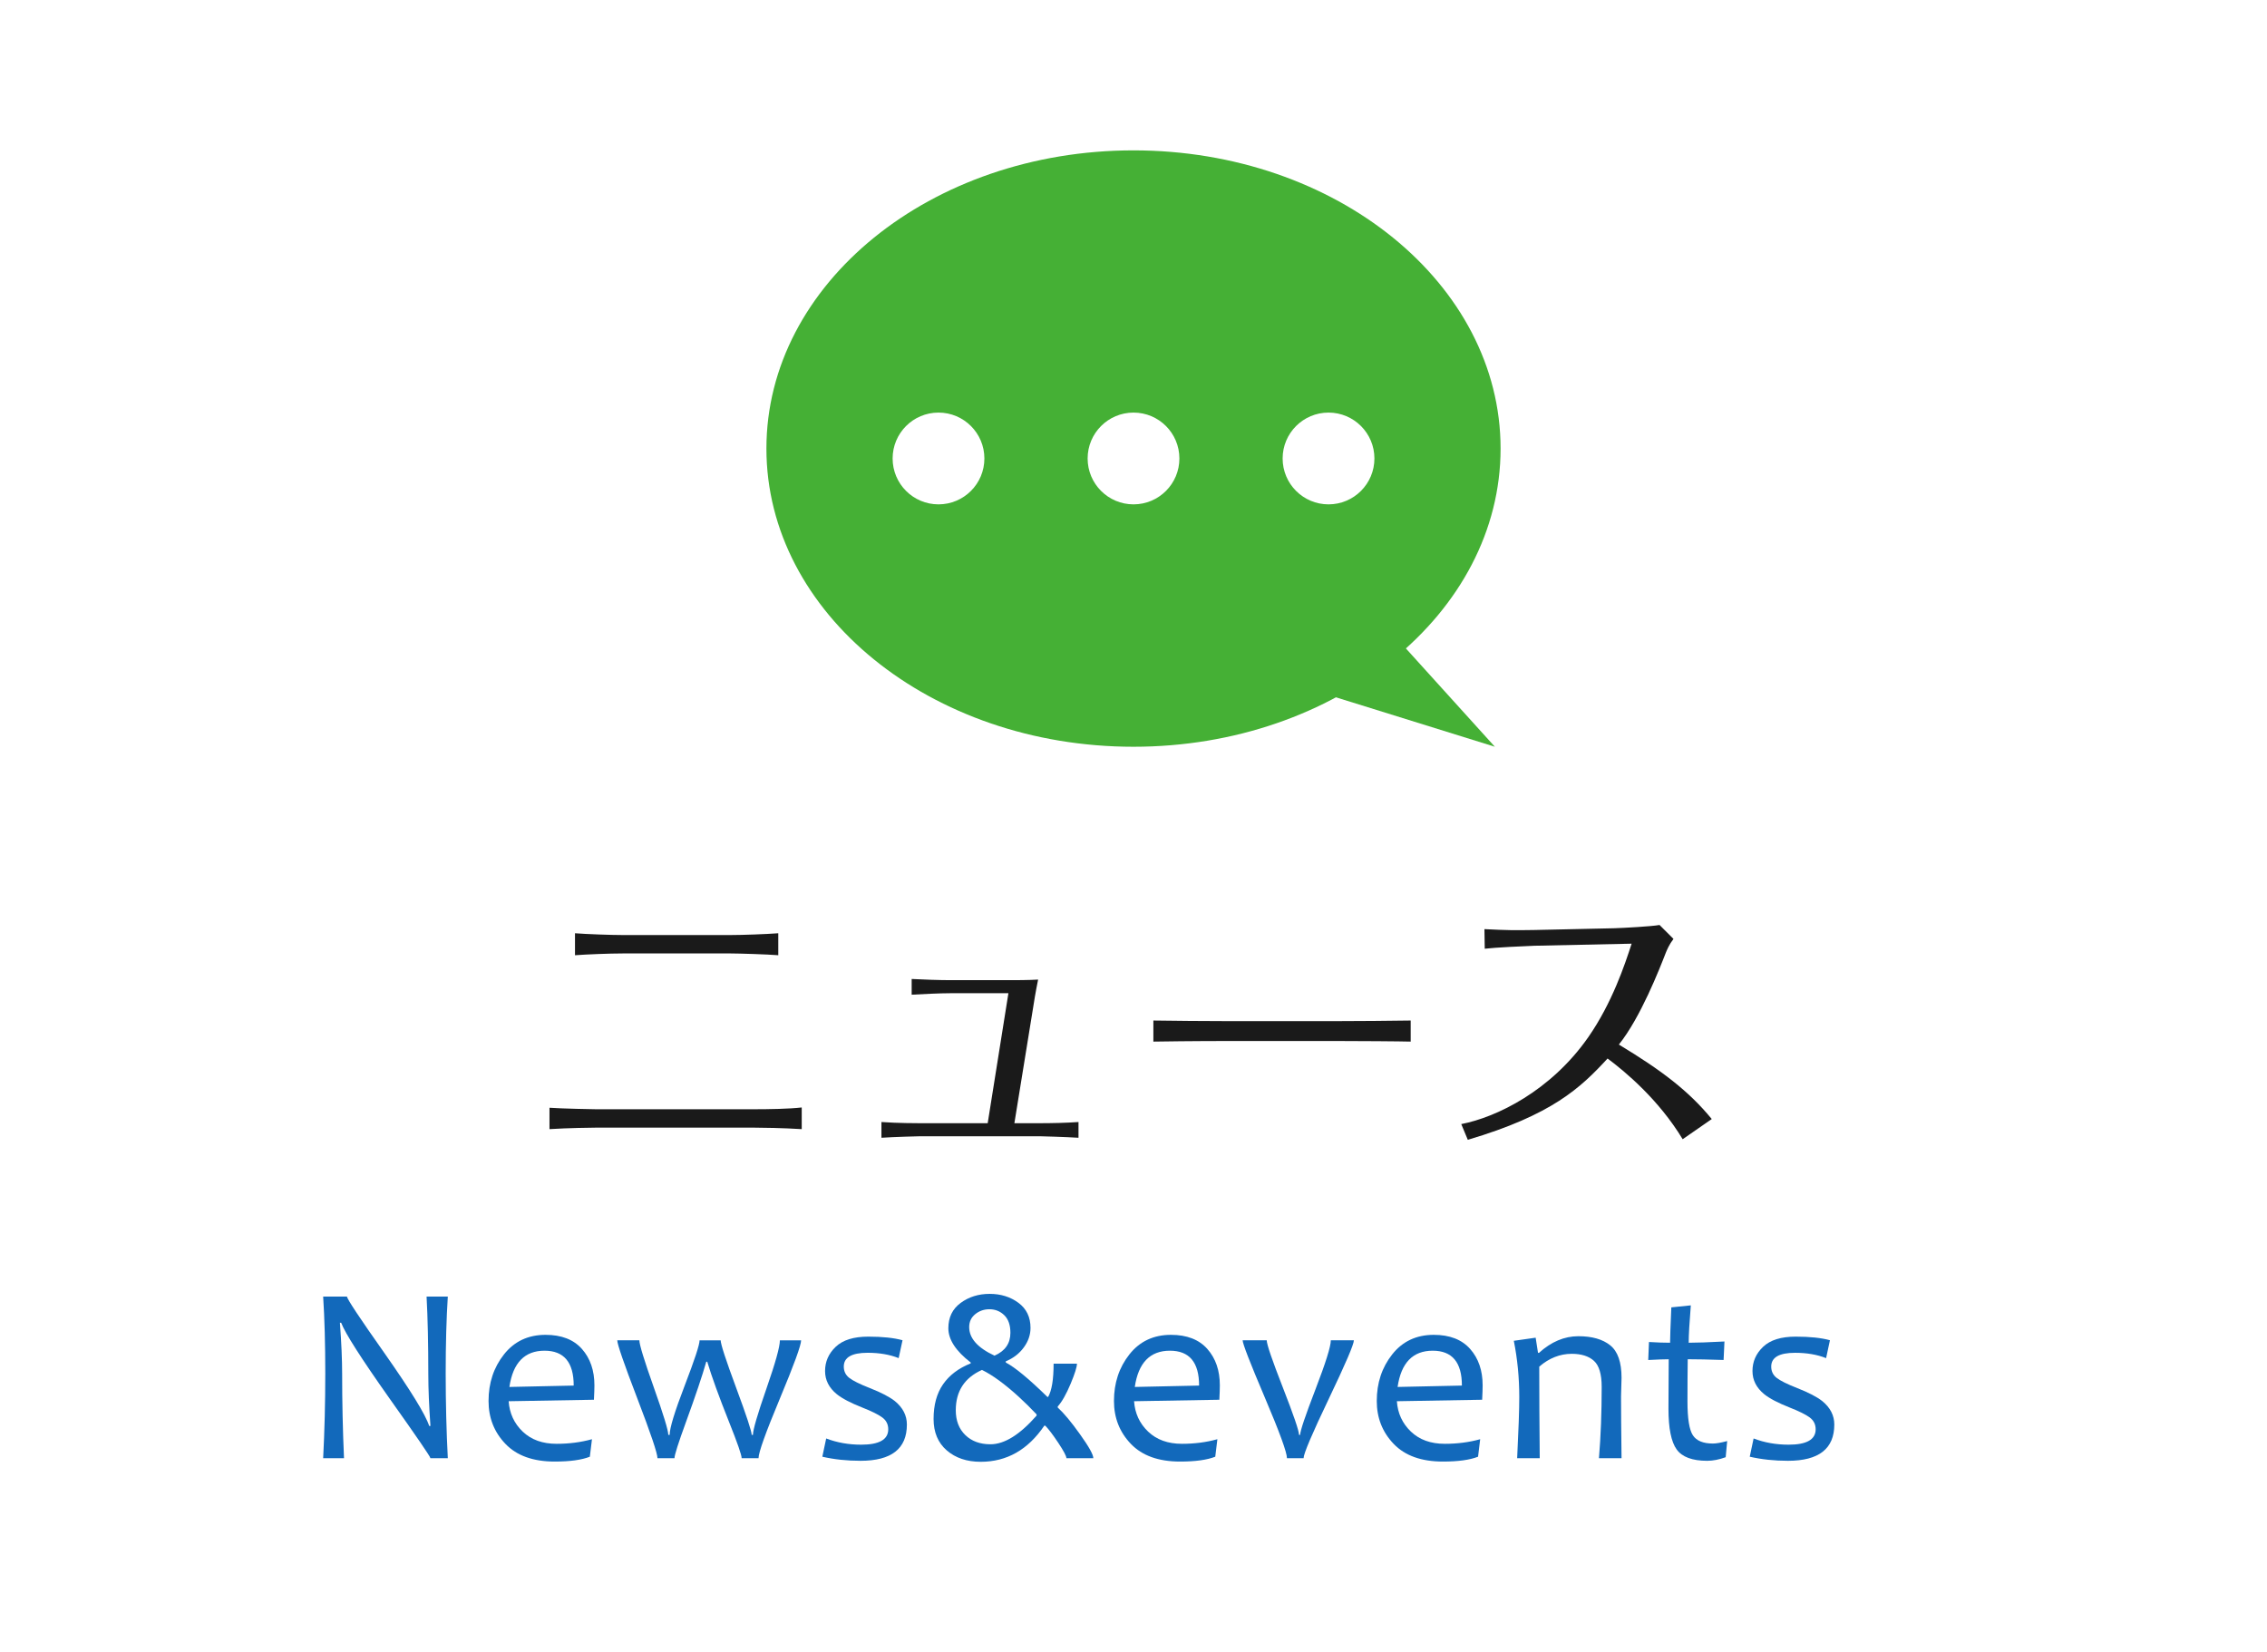
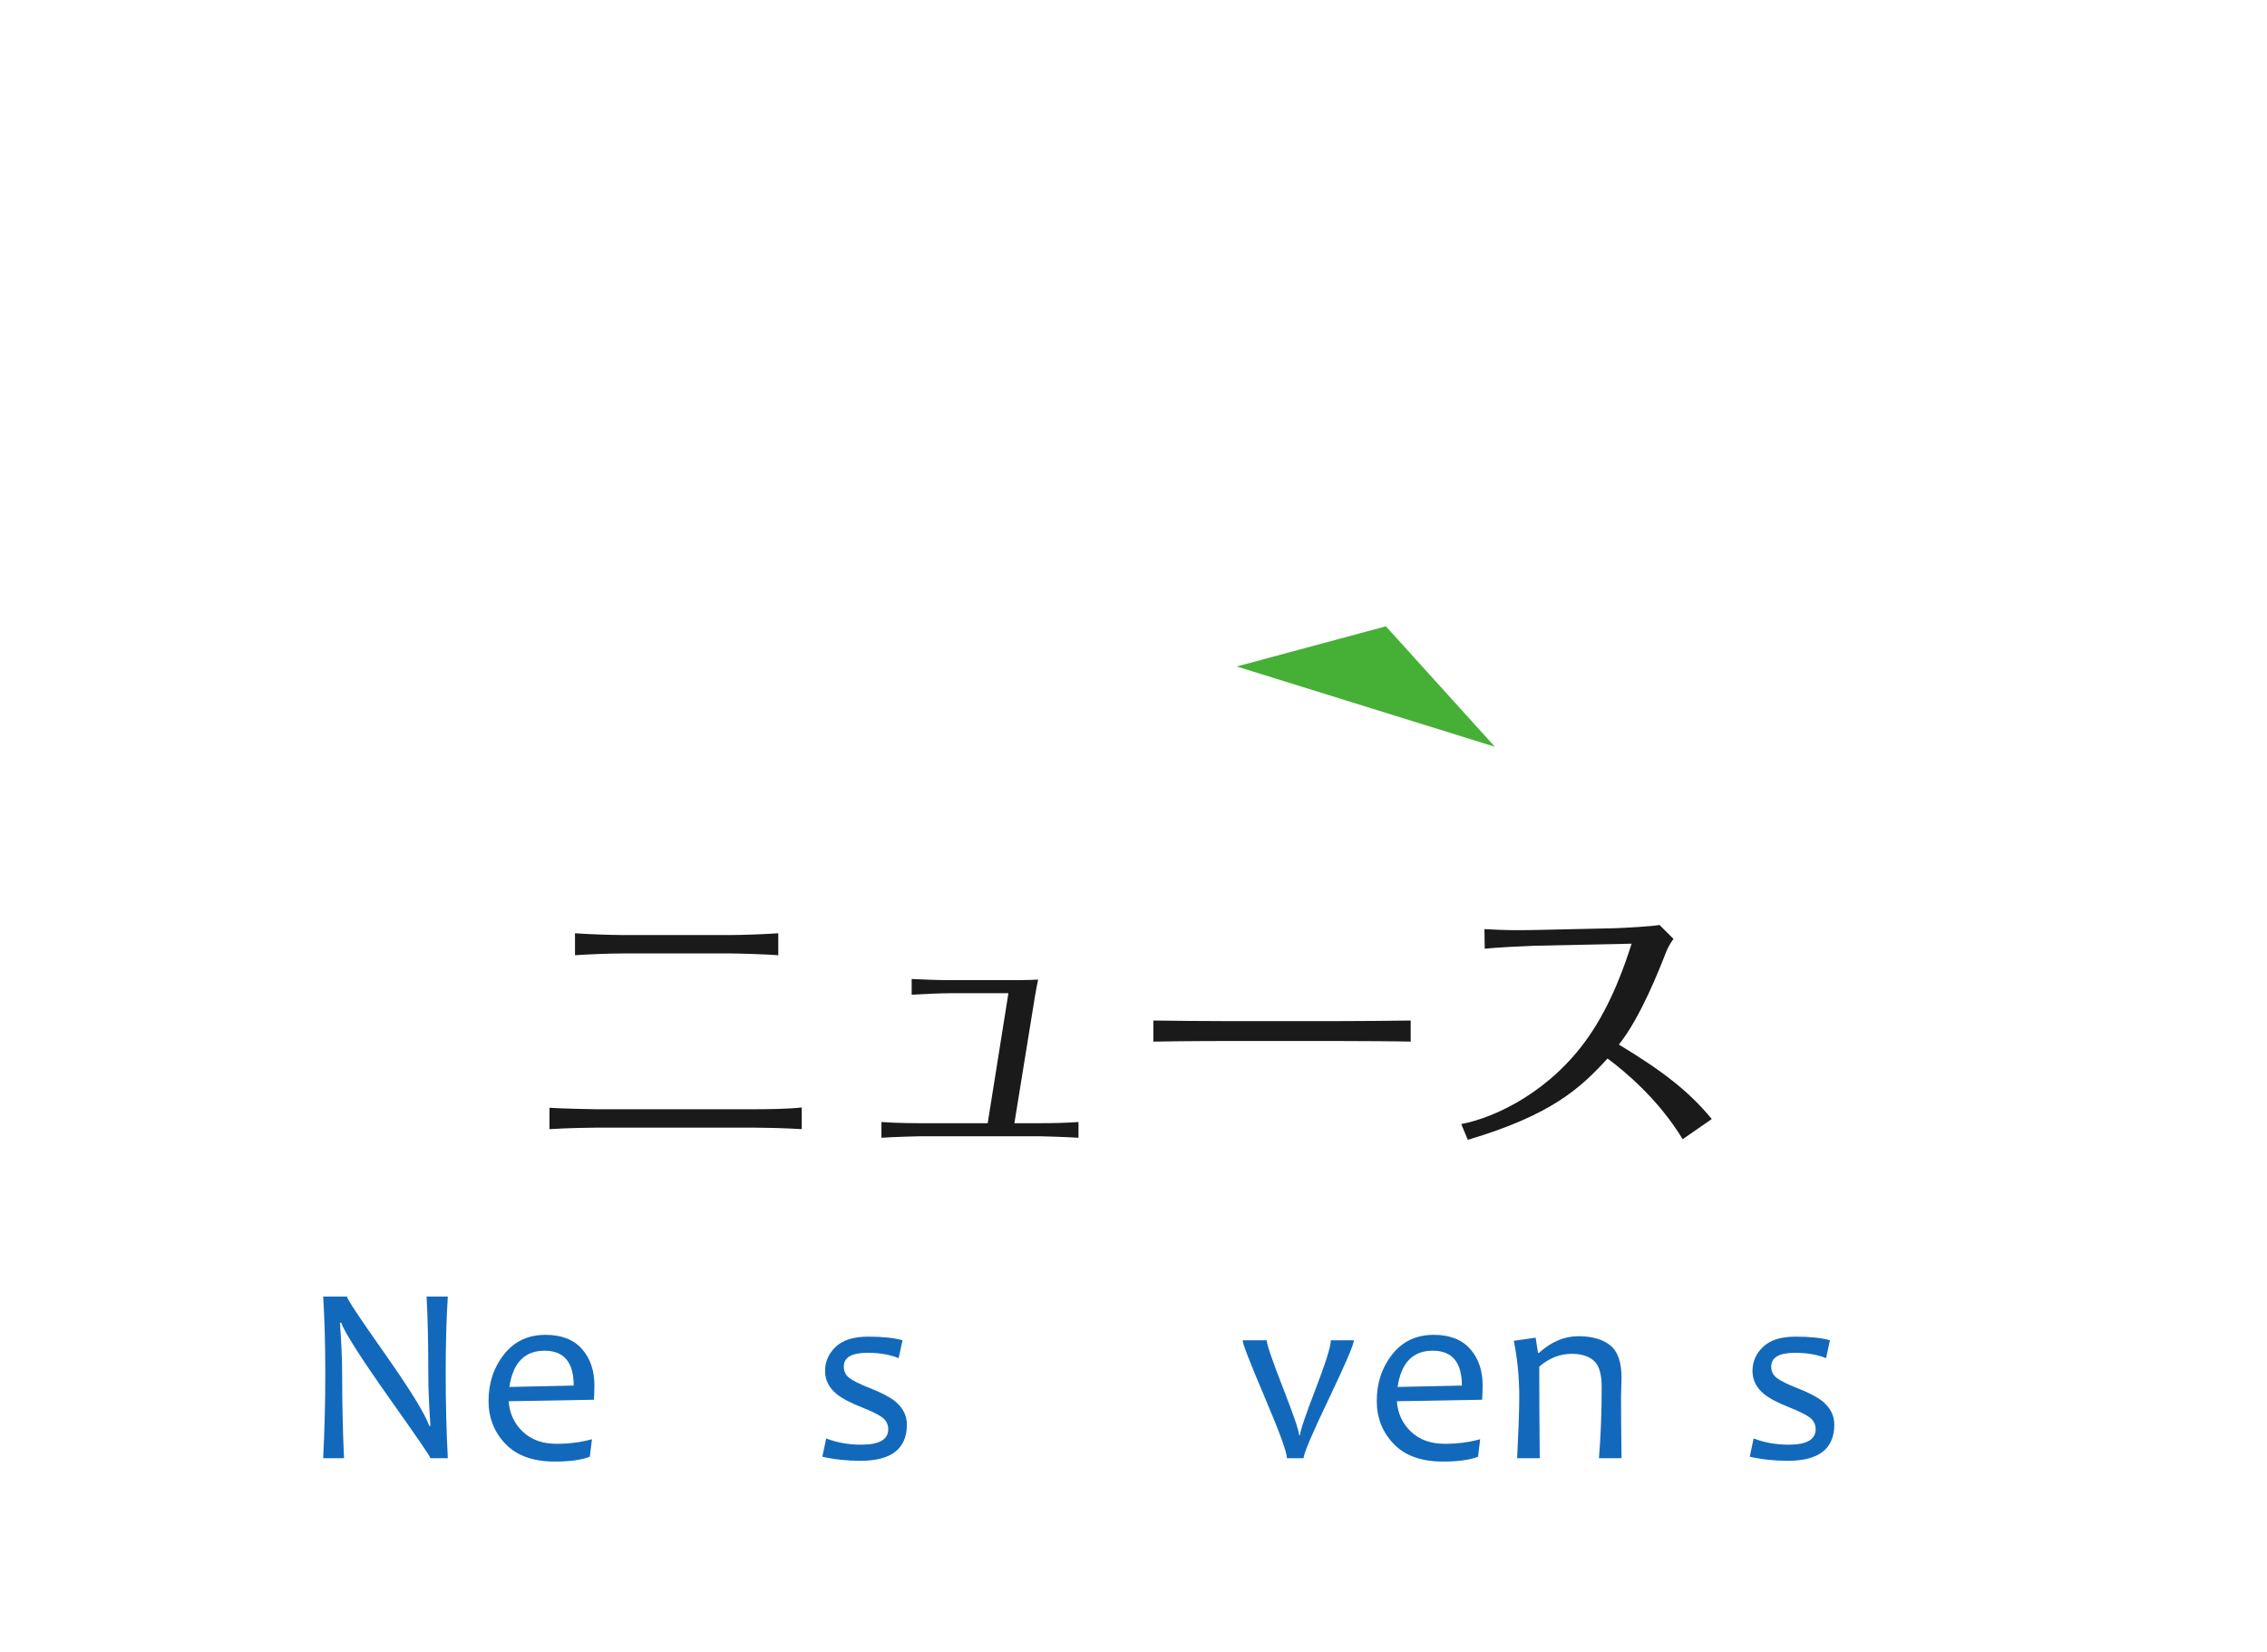
<svg xmlns="http://www.w3.org/2000/svg" version="1.1" id="レイヤー_1" x="0px" y="0px" width="107px" height="78px" viewBox="0 0 107 78" enable-background="new 0 0 107 78" xml:space="preserve">
  <g>
    <g>
      <path fill="#1A1A1A" d="M37.841,53.3c-0.896-0.056-1.891-0.07-2.227-0.07h-7.508c-0.154,0-1.303,0.014-2.171,0.07v-1.009    c0.588,0.042,2.059,0.07,2.185,0.07h7.494c0.645,0,1.625-0.014,2.227-0.084V53.3z M36.734,45.091    c-0.476-0.042-1.891-0.084-2.227-0.084H29.38c-0.588,0-1.681,0.042-2.241,0.084v-1.037c0.532,0.042,1.695,0.084,2.241,0.084h5.113    c0.546,0,1.695-0.042,2.241-0.084V45.091z" />
      <path fill="#1A1A1A" d="M47.596,46.884h-2.731c-0.49,0-1.359,0.042-1.835,0.07v-0.742c0.49,0.028,1.345,0.056,1.835,0.056h2.886    c0.084,0,0.84,0,1.247-0.028c-0.112,0.546-0.196,1.051-0.28,1.597l-0.84,5.183h1.219c0.532,0,1.219-0.014,1.807-0.056v0.743    c-0.658-0.042-1.751-0.07-1.793-0.07h-5.715c-0.056,0-1.177,0.028-1.793,0.07v-0.743c0.756,0.056,1.709,0.056,1.779,0.056h3.236    L47.596,46.884z" />
      <path fill="#1A1A1A" d="M54.438,48.173c0.869,0.014,2.493,0.028,3.432,0.028h5.267c1.051,0,2.423-0.014,3.446-0.028v0.995    c-0.42-0.014-2.605-0.028-3.432-0.028h-5.267c-0.154,0-1.639,0-3.446,0.028V48.173z" />
      <path fill="#1A1A1A" d="M79.42,53.776c-1.134-1.877-2.717-3.194-3.544-3.81c-1.289,1.401-2.633,2.662-6.597,3.838l-0.309-0.742    c1.667-0.322,4.23-1.569,5.996-4.104c1.121-1.611,1.723-3.417,2.045-4.412l-4.594,0.098c-0.42,0.014-1.891,0.084-2.339,0.14    l-0.014-0.925c1.093,0.056,1.401,0.056,2.325,0.042l3.81-0.084c0.434-0.014,1.751-0.084,2.129-0.154l0.658,0.658    c-0.21,0.28-0.294,0.49-0.364,0.658c-0.294,0.756-1.19,3.054-2.213,4.329c2.017,1.219,3.292,2.185,4.384,3.516L79.42,53.776z" />
    </g>
    <g>
      <path fill="#1269BB" d="M21.136,68.833h-0.82c0-0.066-0.641-1.002-1.922-2.807c-1.34-1.895-2.104-3.09-2.291-3.586h-0.059    c0.07,0.941,0.105,1.748,0.105,2.42c0,1.312,0.029,2.637,0.088,3.973h-0.984c0.066-1.27,0.1-2.605,0.1-4.008    c0-1.379-0.033-2.586-0.1-3.621h1.125c0,0.109,0.59,1,1.77,2.672c1.234,1.758,1.938,2.902,2.109,3.434h0.059    c-0.066-0.953-0.1-1.762-0.1-2.426c0-1.445-0.027-2.672-0.082-3.68h1.002c-0.066,1.035-0.1,2.242-0.1,3.621    C21.037,66.228,21.07,67.563,21.136,68.833z" />
      <path fill="#1269BB" d="M28.056,65.394c0,0.164-0.008,0.391-0.023,0.68l-4.025,0.07c0.039,0.57,0.26,1.048,0.662,1.433    s0.936,0.577,1.6,0.577c0.594,0,1.15-0.072,1.67-0.217l-0.1,0.826c-0.383,0.152-0.936,0.229-1.658,0.229    c-1.016,0-1.79-0.277-2.323-0.832s-0.8-1.23-0.8-2.027c0-0.852,0.243-1.585,0.729-2.2s1.14-0.923,1.96-0.923    c0.754,0,1.327,0.223,1.72,0.668S28.056,64.694,28.056,65.394z M27.078,65.405c0-1.098-0.459-1.646-1.377-1.646    c-0.938,0-1.49,0.57-1.658,1.711L27.078,65.405z" />
-       <path fill="#1269BB" d="M37.812,63.267c0,0.234-0.335,1.153-1.005,2.757s-1.005,2.54-1.005,2.81h-0.797    c0-0.148-0.197-0.717-0.592-1.705c-0.484-1.215-0.828-2.164-1.031-2.848h-0.047c-0.188,0.66-0.508,1.611-0.961,2.854    c-0.359,0.984-0.539,1.551-0.539,1.699h-0.803c0-0.227-0.316-1.165-0.949-2.815s-0.949-2.567-0.949-2.751h1.043    c0,0.203,0.228,0.945,0.683,2.227s0.683,2.027,0.683,2.238h0.064c0-0.32,0.235-1.093,0.706-2.317s0.706-1.94,0.706-2.147h0.996    c0,0.18,0.244,0.928,0.732,2.244s0.732,2.057,0.732,2.221h0.059c0-0.238,0.212-0.966,0.636-2.183s0.636-1.978,0.636-2.282H37.812z    " />
      <path fill="#1269BB" d="M42.804,67.245c0,1.141-0.729,1.711-2.186,1.711c-0.645,0-1.246-0.064-1.805-0.193l0.182-0.861    c0.508,0.195,1.059,0.293,1.652,0.293c0.852,0,1.277-0.242,1.277-0.727c0-0.234-0.095-0.421-0.284-0.56s-0.503-0.294-0.94-0.466    c-0.555-0.219-0.957-0.43-1.207-0.633c-0.367-0.301-0.551-0.664-0.551-1.09c0-0.445,0.168-0.827,0.504-1.146    s0.848-0.478,1.535-0.478c0.672,0,1.211,0.057,1.617,0.17l-0.182,0.844c-0.422-0.168-0.91-0.252-1.465-0.252    c-0.75,0-1.125,0.217-1.125,0.65c0,0.219,0.084,0.396,0.252,0.53s0.496,0.298,0.984,0.489c0.527,0.207,0.918,0.41,1.172,0.609    C42.614,66.446,42.804,66.815,42.804,67.245z" />
-       <path fill="#1269BB" d="M51.604,68.833h-1.271c0-0.098-0.127-0.338-0.381-0.721c-0.246-0.371-0.451-0.643-0.615-0.814H49.29    c-0.77,1.137-1.77,1.705-3,1.705c-0.656,0-1.191-0.18-1.605-0.539s-0.621-0.854-0.621-1.482c0-0.66,0.148-1.205,0.445-1.635    s0.732-0.76,1.307-0.99v-0.041c-0.703-0.543-1.055-1.082-1.055-1.617c0-0.512,0.193-0.91,0.58-1.195s0.844-0.428,1.371-0.428    c0.523,0,0.976,0.141,1.356,0.422s0.571,0.676,0.571,1.184c0,0.324-0.104,0.629-0.311,0.914c-0.215,0.297-0.5,0.518-0.855,0.662    v0.059c0.438,0.23,1.092,0.771,1.963,1.623h0.035c0.172-0.301,0.258-0.824,0.258-1.57h1.102c0,0.156-0.098,0.469-0.293,0.938    c-0.215,0.512-0.42,0.873-0.615,1.084v0.047c0.293,0.27,0.643,0.689,1.049,1.26C51.393,68.286,51.604,68.665,51.604,68.833z     M48.926,66.823v-0.059c-0.285-0.301-0.566-0.578-0.844-0.832c-0.66-0.602-1.238-1.023-1.734-1.266    c-0.824,0.371-1.236,1.006-1.236,1.904c0,0.488,0.149,0.878,0.448,1.169s0.694,0.437,1.187,0.437    C47.407,68.177,48.133,67.726,48.926,66.823z M47.69,62.915c0-0.367-0.097-0.645-0.29-0.832s-0.427-0.281-0.7-0.281    c-0.254,0-0.477,0.077-0.668,0.231s-0.287,0.358-0.287,0.612c0,0.527,0.398,0.977,1.195,1.348    C47.44,63.774,47.69,63.415,47.69,62.915z" />
-       <path fill="#1269BB" d="M57.575,65.394c0,0.164-0.008,0.391-0.023,0.68l-4.025,0.07c0.039,0.57,0.26,1.048,0.662,1.433    s0.936,0.577,1.6,0.577c0.594,0,1.15-0.072,1.67-0.217l-0.1,0.826c-0.383,0.152-0.936,0.229-1.658,0.229    c-1.016,0-1.79-0.277-2.323-0.832s-0.8-1.23-0.8-2.027c0-0.852,0.243-1.585,0.729-2.2s1.14-0.923,1.96-0.923    c0.754,0,1.327,0.223,1.72,0.668S57.575,64.694,57.575,65.394z M56.596,65.405c0-1.098-0.459-1.646-1.377-1.646    c-0.938,0-1.49,0.57-1.658,1.711L56.596,65.405z" />
      <path fill="#1269BB" d="M63.902,63.267c0,0.191-0.396,1.114-1.187,2.769s-1.187,2.587-1.187,2.798h-0.785    c0-0.273-0.349-1.229-1.046-2.868s-1.046-2.538-1.046-2.698h1.137c0,0.188,0.254,0.932,0.762,2.232s0.762,2.045,0.762,2.232h0.053    c0-0.18,0.241-0.896,0.724-2.15s0.724-2.025,0.724-2.314H63.902z" />
      <path fill="#1269BB" d="M69.979,65.394c0,0.164-0.008,0.391-0.023,0.68l-4.025,0.07c0.039,0.57,0.26,1.048,0.662,1.433    s0.936,0.577,1.6,0.577c0.594,0,1.15-0.072,1.67-0.217l-0.1,0.826c-0.383,0.152-0.936,0.229-1.658,0.229    c-1.016,0-1.79-0.277-2.323-0.832s-0.8-1.23-0.8-2.027c0-0.852,0.243-1.585,0.729-2.2s1.14-0.923,1.96-0.923    c0.754,0,1.327,0.223,1.72,0.668S69.979,64.694,69.979,65.394z M69,65.405c0-1.098-0.459-1.646-1.377-1.646    c-0.938,0-1.49,0.57-1.658,1.711L69,65.405z" />
      <path fill="#1269BB" d="M76.535,68.833h-1.066c0.086-1.027,0.129-2.148,0.129-3.363c0-0.602-0.122-1.013-0.366-1.233    s-0.593-0.331-1.046-0.331c-0.555,0-1.066,0.201-1.535,0.604c0,1.332,0.008,2.773,0.023,4.324h-1.066    c0.066-1.328,0.1-2.289,0.1-2.883c0-0.914-0.086-1.801-0.258-2.66l1.031-0.146l0.111,0.715h0.047    c0.578-0.523,1.197-0.785,1.857-0.785c0.648,0,1.15,0.144,1.506,0.431s0.533,0.798,0.533,1.532c0,0.074-0.004,0.221-0.012,0.439    s-0.012,0.365-0.012,0.439C76.511,66.567,76.519,67.54,76.535,68.833z" />
-       <path fill="#1269BB" d="M81.521,68.024l-0.07,0.762c-0.309,0.113-0.6,0.17-0.873,0.17c-0.703,0-1.184-0.179-1.441-0.536    s-0.387-0.997-0.387-1.919c0-0.598,0.004-1.377,0.012-2.338c-0.219,0-0.541,0.012-0.967,0.035l0.035-0.85    c0.371,0.023,0.703,0.035,0.996,0.035c0-0.234,0.02-0.791,0.059-1.67l0.92-0.094c-0.066,0.82-0.1,1.408-0.1,1.764    c0.383,0,0.945-0.02,1.688-0.059l-0.041,0.873c-0.703-0.023-1.268-0.035-1.693-0.035c-0.008,0.59-0.012,1.254-0.012,1.992    c0,0.805,0.085,1.337,0.255,1.597s0.485,0.39,0.946,0.39C81,68.142,81.224,68.103,81.521,68.024z" />
      <path fill="#1269BB" d="M86.577,67.245c0,1.141-0.729,1.711-2.186,1.711c-0.645,0-1.246-0.064-1.805-0.193l0.182-0.861    c0.508,0.195,1.059,0.293,1.652,0.293c0.852,0,1.277-0.242,1.277-0.727c0-0.234-0.095-0.421-0.284-0.56s-0.503-0.294-0.94-0.466    c-0.555-0.219-0.957-0.43-1.207-0.633c-0.367-0.301-0.551-0.664-0.551-1.09c0-0.445,0.168-0.827,0.504-1.146    s0.848-0.478,1.535-0.478c0.672,0,1.211,0.057,1.617,0.17L86.19,64.11c-0.422-0.168-0.91-0.252-1.465-0.252    c-0.75,0-1.125,0.217-1.125,0.65c0,0.219,0.084,0.396,0.252,0.53s0.496,0.298,0.984,0.489c0.527,0.207,0.918,0.41,1.172,0.609    C86.388,66.446,86.577,66.815,86.577,67.245z" />
    </g>
    <g>
      <polygon fill="#45B035" points="58.373,31.46 70.556,35.25 65.412,29.565   " />
-       <path fill="#45B035" d="M53.5,7.098c-9.568,0-17.326,6.302-17.326,14.076S43.932,35.25,53.5,35.25s17.326-6.302,17.326-14.076    S63.068,7.098,53.5,7.098z M44.296,23.808c-1.196,0-2.165-0.97-2.165-2.166c0-1.196,0.969-2.166,2.165-2.166    s2.166,0.97,2.166,2.166C46.462,22.838,45.492,23.808,44.296,23.808z M53.501,23.808c-1.196,0-2.166-0.97-2.166-2.166    c0-1.196,0.97-2.166,2.166-2.166s2.165,0.97,2.165,2.166C55.666,22.838,54.697,23.808,53.501,23.808z M62.705,23.808    c-1.196,0-2.166-0.97-2.166-2.166c0-1.196,0.97-2.166,2.166-2.166s2.166,0.97,2.166,2.166    C64.871,22.838,63.901,23.808,62.705,23.808z" />
    </g>
  </g>
</svg>